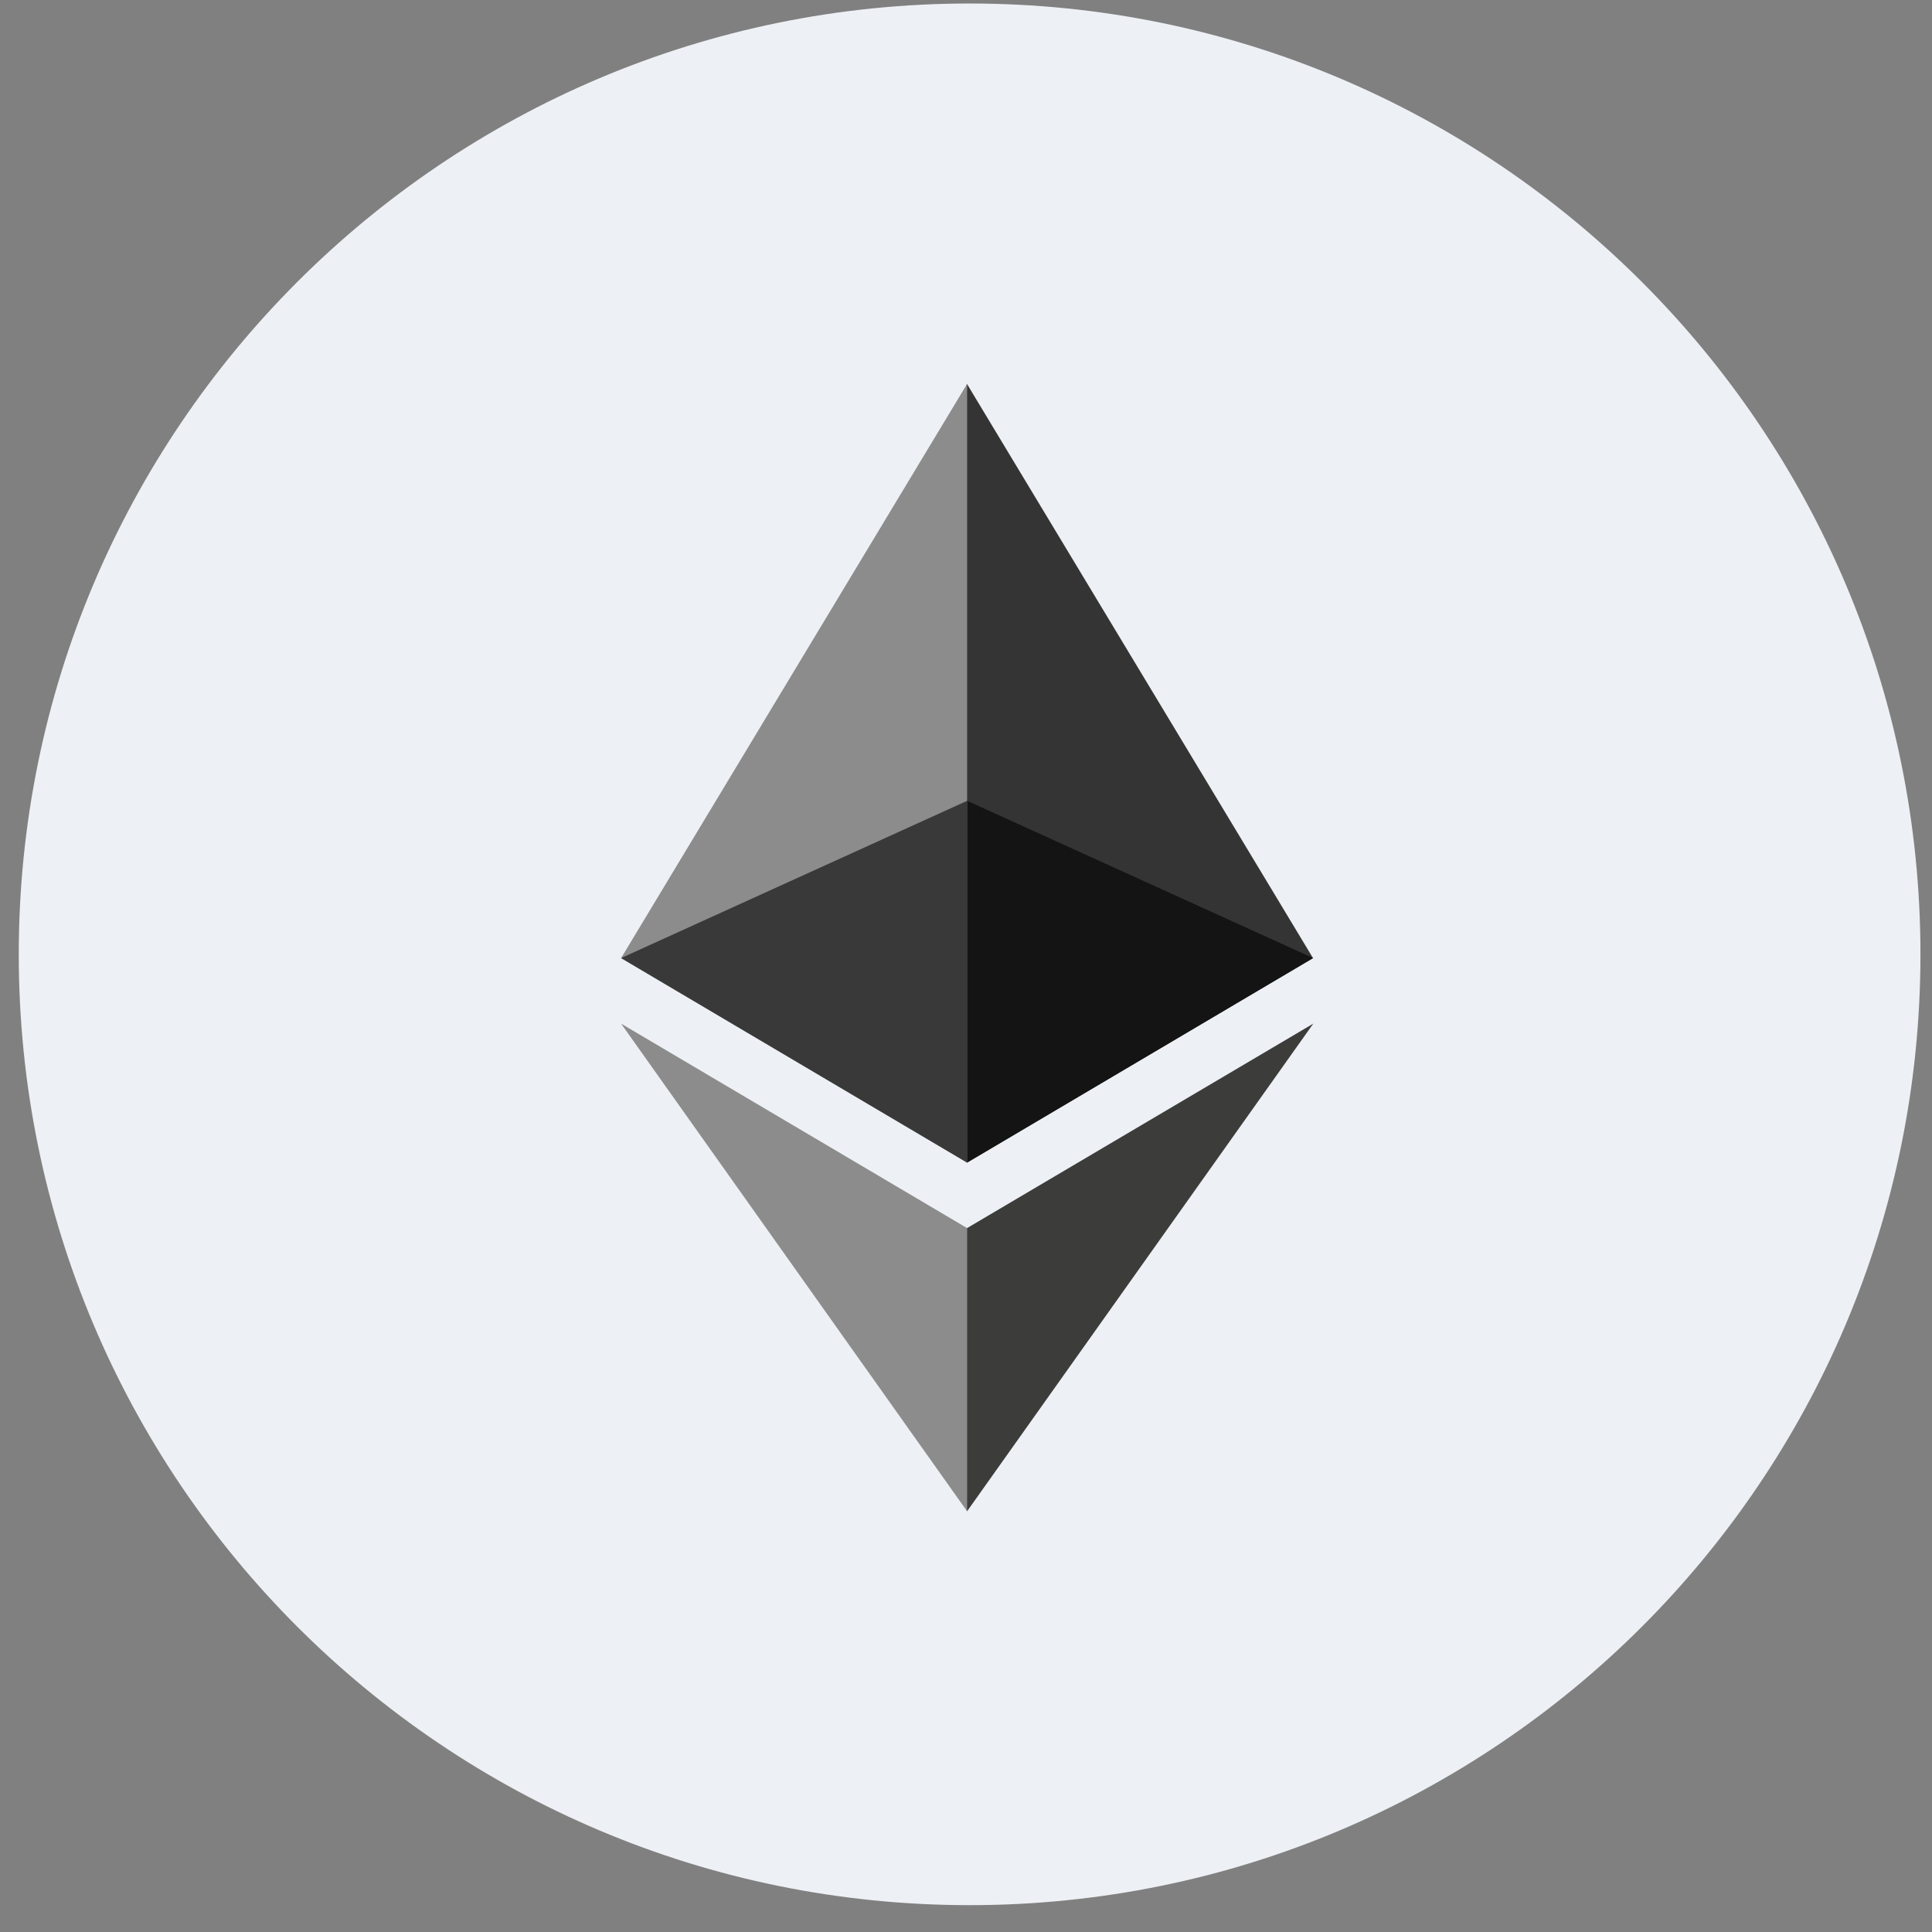
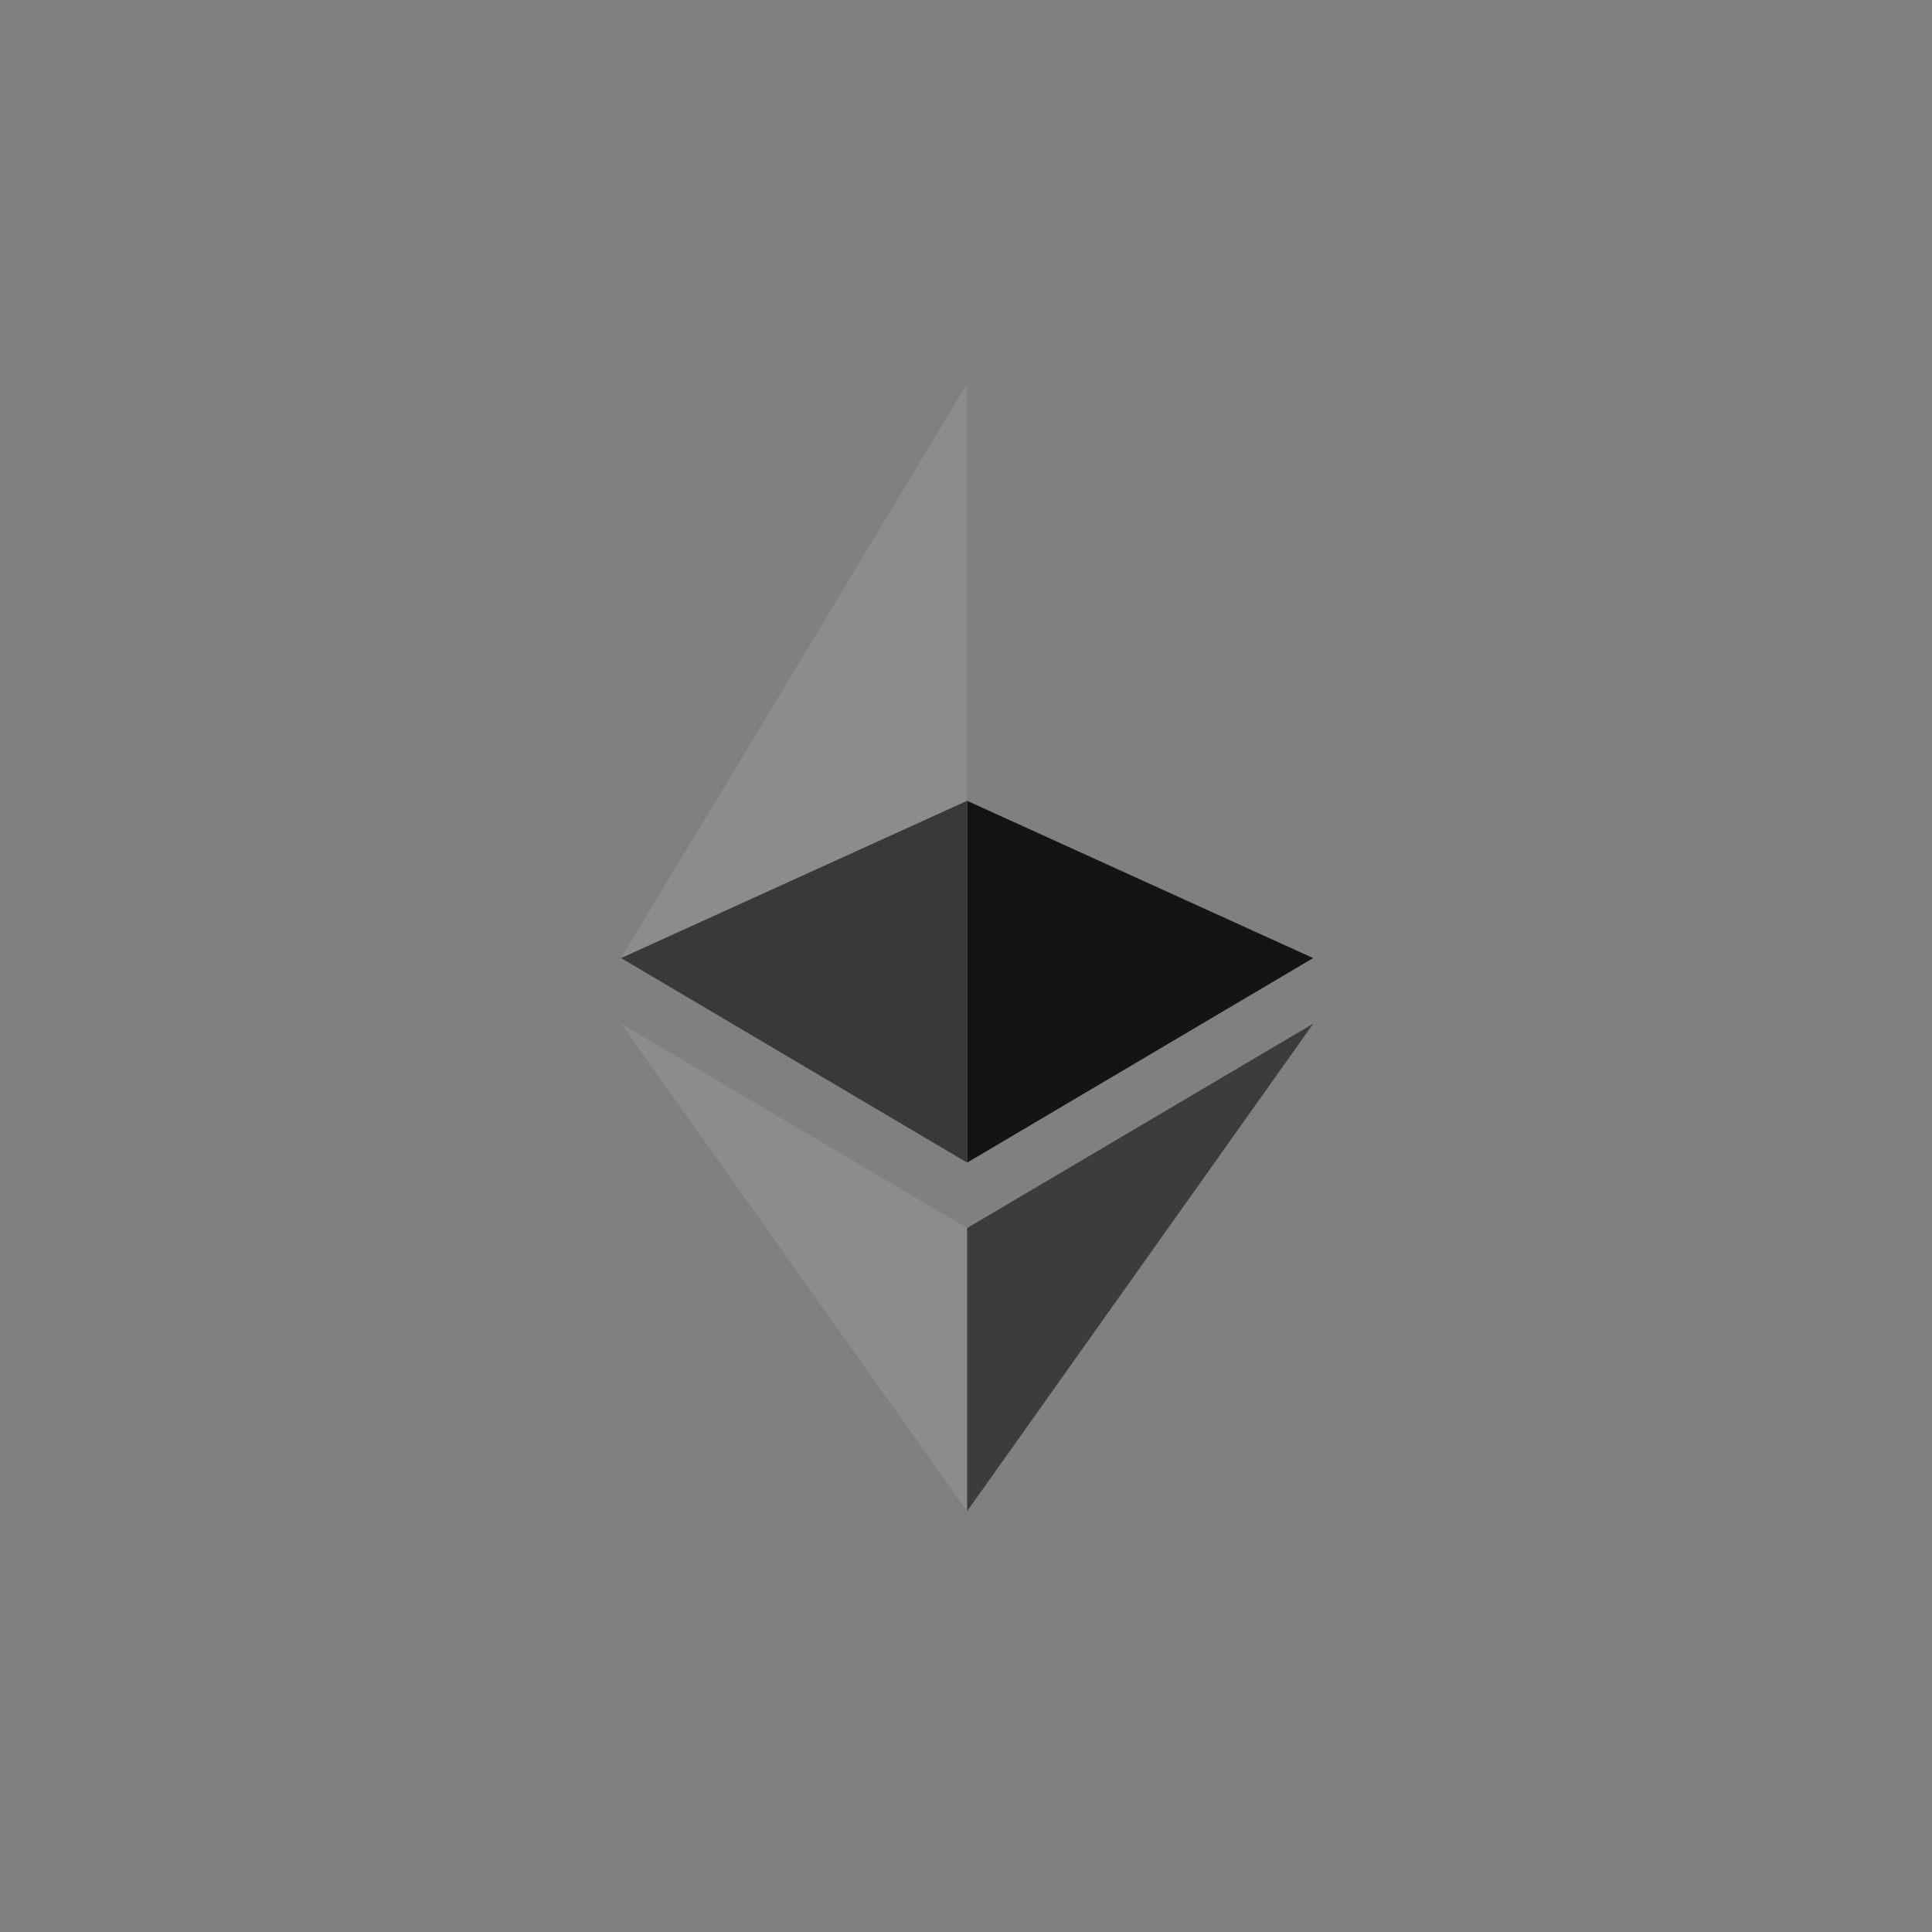
<svg xmlns="http://www.w3.org/2000/svg" width="48" height="48" viewBox="0 0 48 48" fill="none">
  <rect x="0" y="0" width="48" height="48" fill="#808080" stroke="none" />
  <g clip-path="url(#clip0_223_3708)">
-     <path d="M24.089 47.333C37.136 47.333 47.713 36.757 47.713 23.71C47.713 10.663 37.136 0.087 24.089 0.087C11.042 0.087 0.466 10.663 0.466 23.71C0.466 36.757 11.042 47.333 24.089 47.333Z" fill="#EDF0F4" />
-     <path d="M24.023 9.537L23.835 10.176V28.697L24.023 28.885L32.621 23.803L24.023 9.537Z" fill="#343434" />
    <path d="M24.028 9.537L15.431 23.803L24.028 28.885V19.895V9.537Z" fill="#8C8C8C" />
    <path d="M24.026 30.512L23.92 30.641V37.239L24.026 37.548L32.628 25.432L24.026 30.512Z" fill="#3C3C3B" />
    <path d="M24.028 37.548V30.512L15.431 25.432L24.028 37.548Z" fill="#8C8C8C" />
    <path d="M24.028 28.885L32.625 23.803L24.028 19.896V28.885Z" fill="#141414" />
    <path d="M15.431 23.803L24.028 28.885V19.896L15.431 23.803Z" fill="#393939" />
  </g>
  <defs>
    <clipPath id="clip0_223_3708">
      <rect width="47.247" height="47.247" fill="white" transform="translate(0.466 0.087)" />
    </clipPath>
  </defs>
</svg>